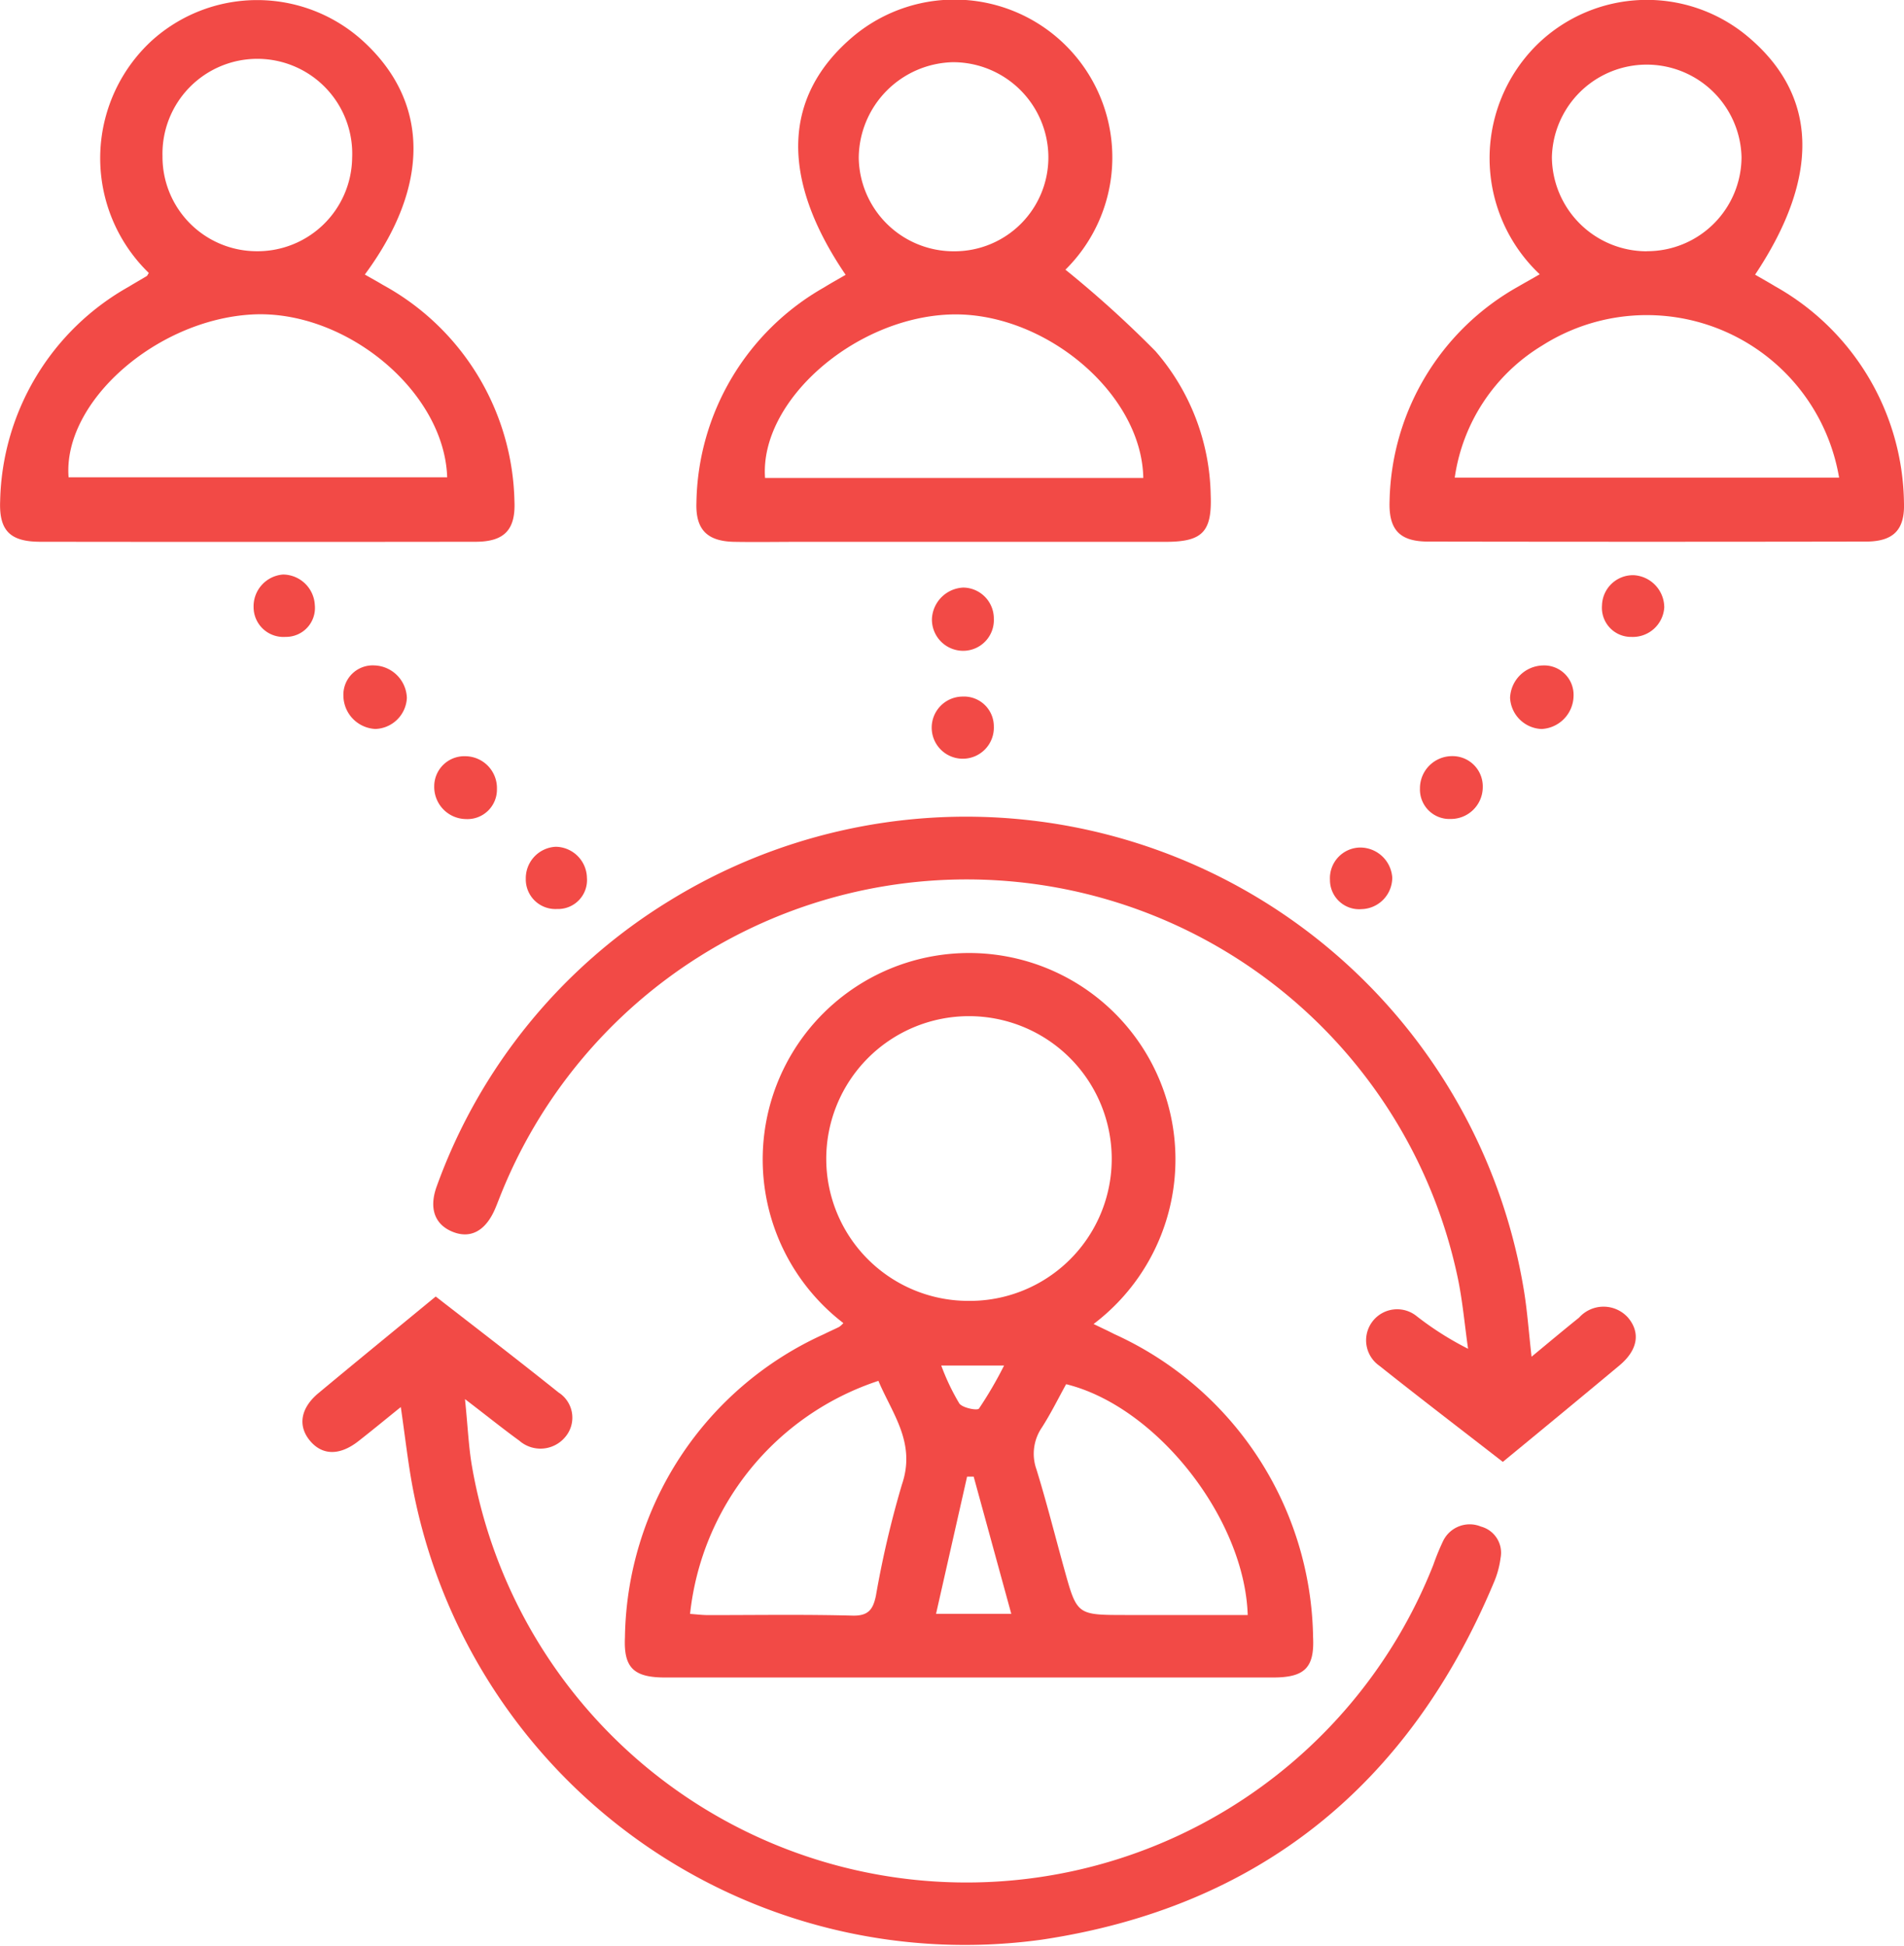
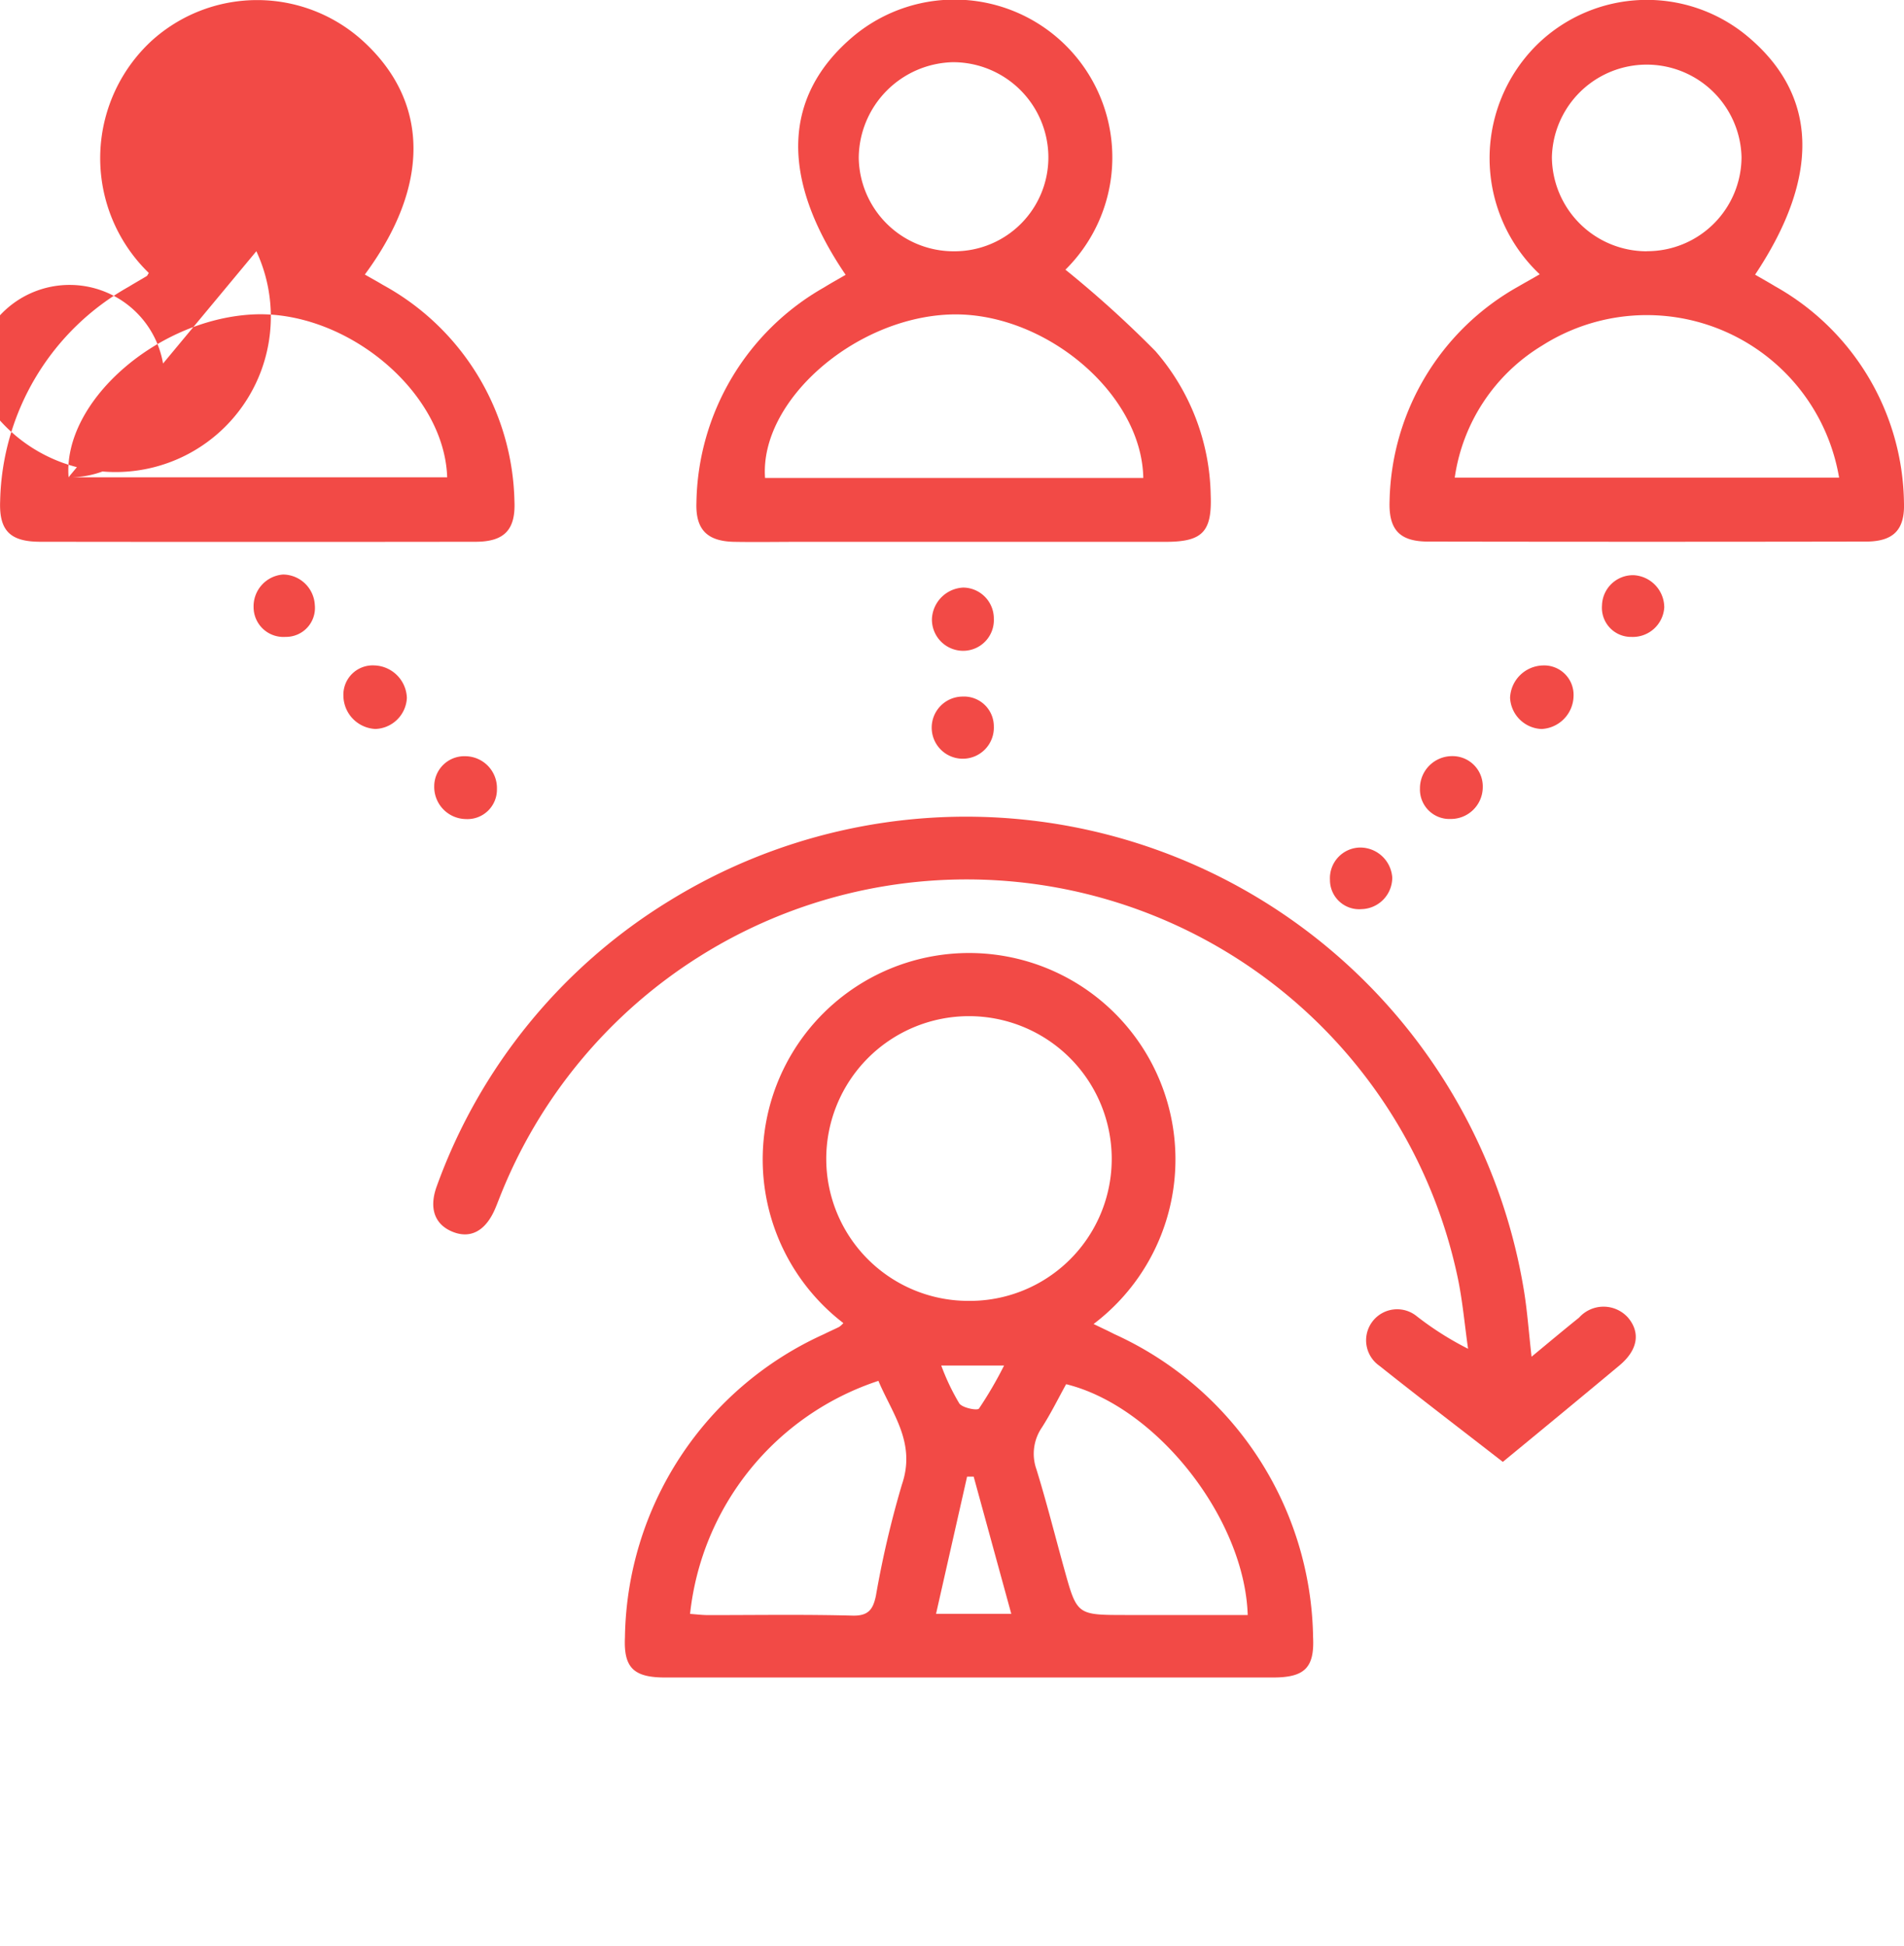
<svg xmlns="http://www.w3.org/2000/svg" width="59.239" height="60.531" viewBox="0 0 59.239 60.531">
  <defs>
    <style>.a{fill:#f24a46;}</style>
  </defs>
  <g transform="translate(-9.287 -8.967)">
    <path class="a" d="M25.744,35.206a6.421,6.421,0,1,1,7.785.028c.234.115.441.209.644.314a10.534,10.534,0,0,1,6.185,9.432c.046.956-.27,1.252-1.248,1.252q-9.455,0-18.912,0c-.976,0-1.295-.3-1.25-1.252a10.511,10.511,0,0,1,6.189-9.428c.157-.079.318-.149.475-.227A.784.784,0,0,0,25.744,35.206Zm3.886-.691a4.416,4.416,0,0,0,4.463-4.427,4.441,4.441,0,1,0-8.882.02A4.422,4.422,0,0,0,29.629,34.515Zm-8.655,9.738c.189.014.381.038.572.038,1.5,0,2.992-.024,4.486.016.5.012.636-.207.723-.618a30.612,30.612,0,0,1,.809-3.459c.445-1.3-.3-2.2-.731-3.227A8.6,8.6,0,0,0,20.974,44.253Zm11.7-7.147c-.244.441-.475.912-.757,1.351a1.448,1.448,0,0,0-.167,1.3c.318,1.029.58,2.076.868,3.112.393,1.417.395,1.417,1.888,1.419q1.909,0,3.817,0C38.228,41.282,35.484,37.795,32.671,37.106Zm-2.877,2.877-.205,0-.966,4.268h2.341Zm-1.009-3.457a7.007,7.007,0,0,0,.562,1.18c.1.139.56.23.612.159a12.289,12.289,0,0,0,.781-1.339Z" transform="translate(9.783 14.924)" />
-     <path class="a" d="M18.108,29c1.288,1,2.565,1.979,3.819,2.984a.929.929,0,0,1,.2,1.4,1,1,0,0,1-1.419.1c-.511-.37-1-.767-1.689-1.292.087.835.111,1.482.221,2.11a15.615,15.615,0,0,0,29.907,3.046,7.54,7.54,0,0,1,.3-.733.919.919,0,0,1,1.184-.457.843.843,0,0,1,.608.976,2.85,2.85,0,0,1-.207.759C48.391,44.2,43.715,48,36.958,49.01A17.489,17.489,0,0,1,17.386,34.915c-.143-.771-.23-1.554-.364-2.476-.479.387-.892.727-1.311,1.055-.584.461-1.129.455-1.514-.006s-.3-1.017.27-1.488C15.668,31,16.878,30.013,18.108,29Z" transform="translate(4.735 20.303)" />
    <path class="a" d="M50.155,38.4c.568-.469,1.019-.848,1.478-1.216a1.022,1.022,0,0,1,1.524,0c.391.465.308,1.007-.268,1.488-1.2,1-2.4,1.991-3.628,3-1.309-1.017-2.585-1.991-3.843-2.992a.966.966,0,1,1,1.172-1.534,9.743,9.743,0,0,0,1.59,1.007c-.109-.759-.173-1.53-.336-2.277a15.615,15.615,0,0,0-29.806-2.4c-.04.1-.079.205-.123.306-.294.7-.765.958-1.325.733s-.753-.733-.491-1.435a17.287,17.287,0,0,1,7.209-8.85A17.588,17.588,0,0,1,49.929,36.408C50.024,37.012,50.068,37.624,50.155,38.4Z" transform="translate(6.783 12.776)" />
    <path class="a" d="M35.432,17.5a4.961,4.961,0,0,1-.056-7.169,4.887,4.887,0,0,1,6.511-.242c2.2,1.83,2.289,4.355.246,7.423.207.121.419.238.622.362a7.839,7.839,0,0,1,4.01,6.724c.032.852-.324,1.216-1.18,1.218q-6.813.012-13.624,0c-.886,0-1.234-.366-1.2-1.268a7.818,7.818,0,0,1,4-6.664C34.965,17.765,35.176,17.65,35.432,17.5Zm9.315,6.328a6.068,6.068,0,0,0-9.241-4.109,5.755,5.755,0,0,0-2.718,4.109Zm-5.981-7.046a2.935,2.935,0,0,0,2.945-2.933,2.951,2.951,0,0,0-5.9.006A2.952,2.952,0,0,0,38.766,16.785Z" transform="translate(21.76)" />
-     <path class="a" d="M13.917,17.458A4.97,4.97,0,0,1,14,10.239a4.891,4.891,0,0,1,6.557-.018c2.092,1.89,2.132,4.514.081,7.286.191.111.381.213.564.324a7.857,7.857,0,0,1,4.091,6.736c.038.884-.318,1.254-1.21,1.254q-6.771.009-13.541,0c-.944,0-1.29-.348-1.25-1.28a7.832,7.832,0,0,1,4-6.654c.187-.115.378-.221.566-.336C13.871,17.541,13.879,17.516,13.917,17.458Zm-2.5,6.358H23.2c-.087-2.688-3.183-5.234-6.088-5.065C14.128,18.926,11.237,21.484,11.421,23.816Zm5.842-7.034a2.944,2.944,0,0,0,2.984-2.9,2.952,2.952,0,1,0-5.9-.058A2.936,2.936,0,0,0,17.263,16.782Z" transform="translate(0 0.001)" />
+     <path class="a" d="M13.917,17.458A4.97,4.97,0,0,1,14,10.239a4.891,4.891,0,0,1,6.557-.018c2.092,1.89,2.132,4.514.081,7.286.191.111.381.213.564.324a7.857,7.857,0,0,1,4.091,6.736c.038.884-.318,1.254-1.21,1.254q-6.771.009-13.541,0c-.944,0-1.29-.348-1.25-1.28a7.832,7.832,0,0,1,4-6.654c.187-.115.378-.221.566-.336C13.871,17.541,13.879,17.516,13.917,17.458Zm-2.5,6.358H23.2c-.087-2.688-3.183-5.234-6.088-5.065C14.128,18.926,11.237,21.484,11.421,23.816Za2.944,2.944,0,0,0,2.984-2.9,2.952,2.952,0,1,0-5.9-.058A2.936,2.936,0,0,0,17.263,16.782Z" transform="translate(0 0.001)" />
    <path class="a" d="M31.529,17.354a33.512,33.512,0,0,1,2.8,2.533,7.007,7.007,0,0,1,1.721,4.473c.046,1.154-.258,1.462-1.4,1.462q-5.686,0-11.373,0c-.685,0-1.367.012-2.051,0-.846-.016-1.208-.383-1.176-1.228a7.835,7.835,0,0,1,3.966-6.684c.221-.137.449-.262.676-.395-2.049-3.01-1.959-5.567.238-7.419a4.91,4.91,0,0,1,6.6,7.26Zm2.424,6.481c-.048-2.662-3.121-5.2-6.034-5.085-2.972.119-5.907,2.7-5.734,5.085Zm-5.875-7.052A2.921,2.921,0,0,0,31,13.829,2.967,2.967,0,0,0,28.03,10.9,3,3,0,0,0,25.1,13.876,2.954,2.954,0,0,0,28.079,16.783Z" transform="translate(10.905 0.002)" />
    <path class="a" d="M16.569,20.261a1.015,1.015,0,0,1-.982.966,1.047,1.047,0,0,1-.993-1.033.912.912,0,0,1,.962-.944A1.046,1.046,0,0,1,16.569,20.261Z" transform="translate(5.377 10.419)" />
    <path class="a" d="M34.6,20.2a1.047,1.047,0,0,1-.995,1.027,1.022,1.022,0,0,1-.98-.97,1.049,1.049,0,0,1,1.019-1.007A.915.915,0,0,1,34.6,20.2Z" transform="translate(23.645 10.42)" />
    <path class="a" d="M33.186,21.606a.992.992,0,0,1-1,1,.916.916,0,0,1-.954-.946,1,1,0,0,1,1-1.009A.94.94,0,0,1,33.186,21.606Z" transform="translate(22.234 11.84)" />
    <path class="a" d="M17.951,21.676a.918.918,0,0,1-.97.932A1,1,0,0,1,16,21.591a.937.937,0,0,1,.974-.938A.991.991,0,0,1,17.951,21.676Z" transform="translate(6.797 11.841)" />
    <path class="a" d="M25.618,19.015a.955.955,0,0,1-.926,1,.972.972,0,0,1-1-.991,1.023,1.023,0,0,1,.974-.976A.963.963,0,0,1,25.618,19.015Z" transform="translate(14.59 9.199)" />
    <path class="a" d="M25.619,20.657a.967.967,0,1,1-.974-.926A.928.928,0,0,1,25.619,20.657Z" transform="translate(14.589 10.907)" />
    <path class="a" d="M14.125,17.845a1,1,0,0,1,.986.952.9.9,0,0,1-.91.988.928.928,0,0,1-.995-.922A.992.992,0,0,1,14.125,17.845Z" transform="translate(3.971 8.996)" />
    <path class="a" d="M35.982,18.858a.98.98,0,0,1-1.017.918.906.906,0,0,1-.92-.982.964.964,0,0,1,.993-.938A1.008,1.008,0,0,1,35.982,18.858Z" transform="translate(25.085 9.006)" />
    <path class="a" d="M31.779,23a.981.981,0,0,1-.95.982.909.909,0,0,1-.988-.916.953.953,0,0,1,.928-1A1,1,0,0,1,31.779,23Z" transform="translate(20.825 13.269)" />
-     <path class="a" d="M18.347,22.052a.985.985,0,0,1,.968.966.9.9,0,0,1-.93.97.921.921,0,0,1-.972-.94A.98.98,0,0,1,18.347,22.052Z" transform="translate(8.233 13.259)" />
  </g>
</svg>